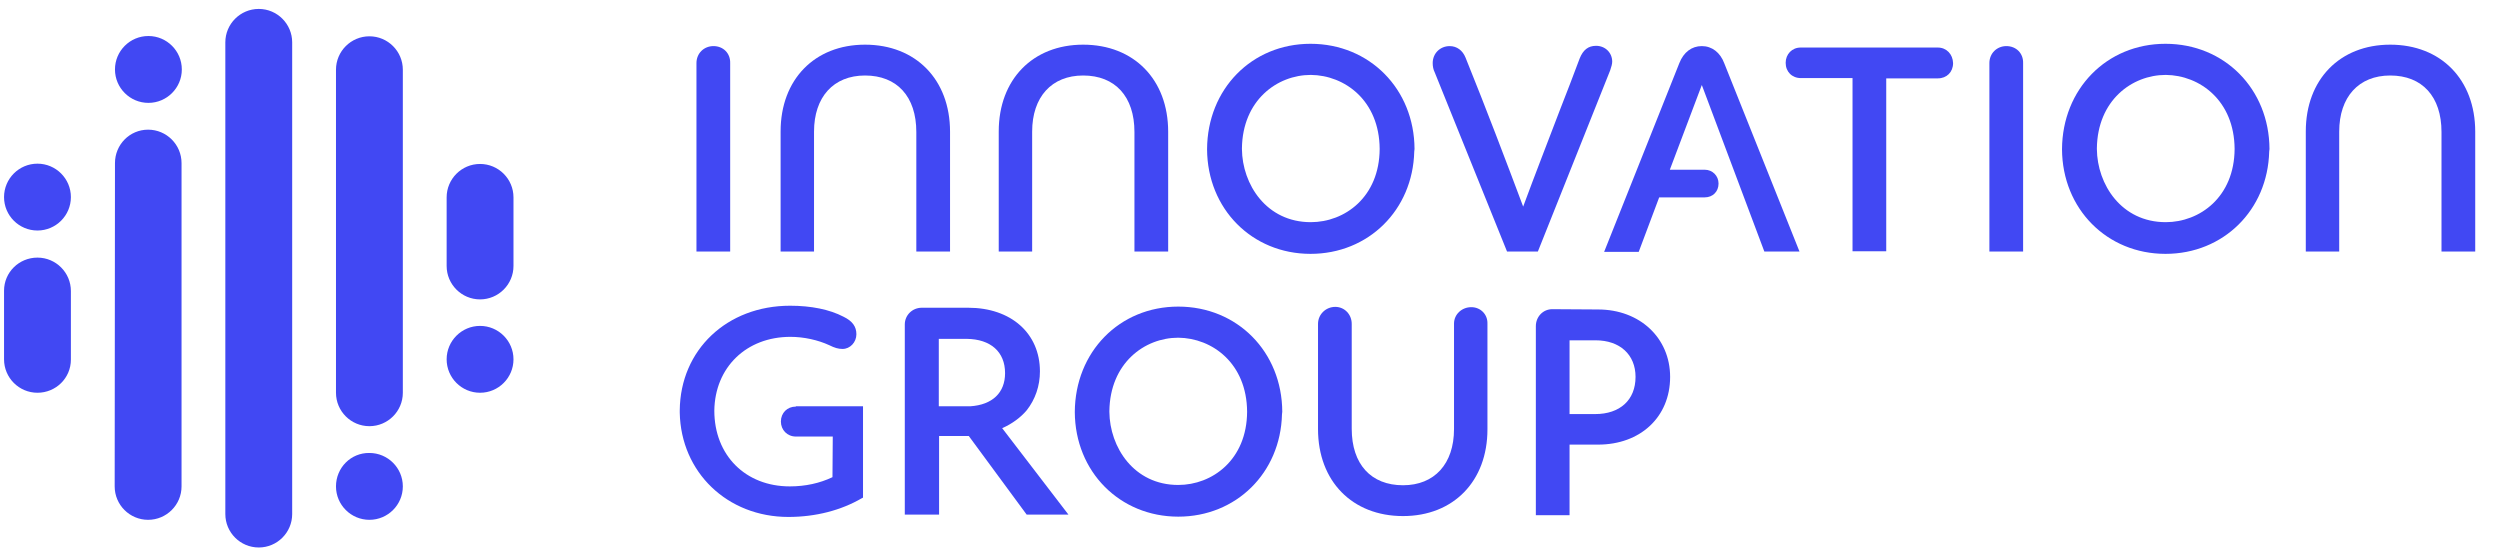
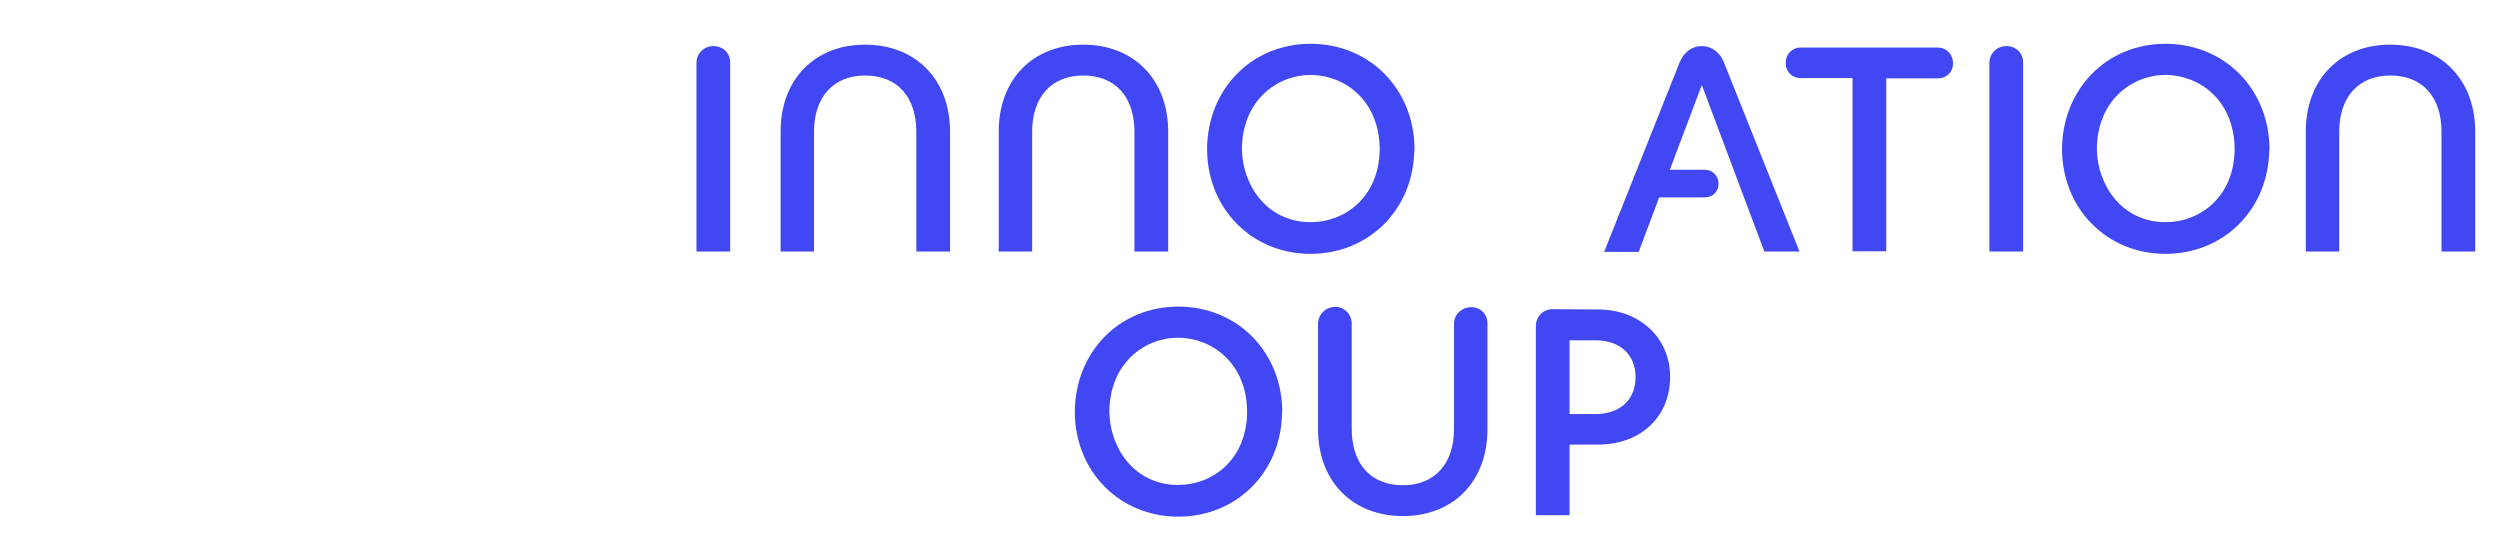
<svg xmlns="http://www.w3.org/2000/svg" width="180" height="40" viewBox="0 0 180 40" fill="none">
  <path d="M51.37 3.319C50.685 3.319 50.145 3.838 50.145 4.543V18.112H52.573V4.543C52.594 3.838 52.075 3.319 51.37 3.319Z" fill="#4148F3" />
  <path d="M144.46 3.319C143.776 3.319 143.236 3.838 143.236 4.543V18.112H145.664V4.543C145.684 3.838 145.166 3.319 144.46 3.319Z" fill="#4148F3" />
-   <path d="M72.157 30.829C72.863 30.518 73.485 30.062 73.921 29.543C74.543 28.755 74.875 27.78 74.875 26.742C74.875 24.004 72.801 22.157 69.709 22.157H66.369C65.684 22.157 65.145 22.697 65.145 23.36V37.053H67.614V31.39H69.751L73.921 37.053H76.929L72.157 30.829ZM72.365 26.867C72.365 28.278 71.452 29.149 69.855 29.253H67.593V24.398H69.606C71.328 24.419 72.365 25.331 72.365 26.867Z" fill="#4148F3" />
  <path d="M163.403 10.726C163.382 6.411 160.166 3.153 155.913 3.153C151.681 3.153 148.486 6.411 148.465 10.747C148.486 15.041 151.701 18.278 155.913 18.278C160.083 18.278 163.278 15.124 163.382 10.913L163.403 10.726ZM160.892 10.726C160.871 14.191 158.382 15.996 155.934 15.996C152.739 15.996 150.996 13.278 150.975 10.726V10.684C151.017 7.22 153.506 5.394 155.934 5.394C158.382 5.415 160.871 7.24 160.892 10.726Z" fill="#4148F3" />
  <path d="M101.846 10.726C101.826 6.411 98.61 3.153 94.357 3.153C90.124 3.153 86.929 6.411 86.909 10.747C86.929 15.041 90.145 18.278 94.357 18.278C98.527 18.278 101.722 15.124 101.826 10.913L101.846 10.726ZM99.336 10.726C99.315 14.191 96.826 15.996 94.378 15.996C91.183 15.996 89.44 13.278 89.419 10.726V10.684C89.461 7.22 91.95 5.394 94.378 5.394C96.826 5.415 99.315 7.24 99.336 10.726Z" fill="#4148F3" />
  <path d="M92.323 29.647C92.303 25.332 89.087 22.075 84.834 22.075C80.602 22.075 77.406 25.332 77.386 29.668C77.406 33.963 80.622 37.199 84.834 37.199C89.004 37.199 92.199 34.046 92.303 29.834L92.323 29.647ZM89.792 29.647C89.772 33.112 87.282 34.917 84.834 34.917C81.639 34.917 79.896 32.199 79.875 29.647V29.606C79.917 26.141 82.406 24.315 84.834 24.315C87.282 24.336 89.772 26.162 89.792 29.647Z" fill="#4148F3" />
  <path d="M139.523 3.423H129.647C129.025 3.423 128.568 3.901 128.568 4.523C128.568 5.166 129.025 5.623 129.668 5.623H133.382V18.091H135.809V5.643H139.523C140.166 5.643 140.622 5.187 140.622 4.544C140.602 3.901 140.145 3.423 139.523 3.423Z" fill="#4148F3" />
  <path d="M105.934 22.116C105.249 22.116 104.689 22.635 104.689 23.299V30.892C104.689 33.402 103.278 34.938 101.017 34.938C98.714 34.938 97.324 33.423 97.324 30.871V23.319C97.324 22.635 96.805 22.095 96.141 22.095C95.457 22.095 94.897 22.635 94.897 23.319V30.892C94.897 34.647 97.365 37.157 101.017 37.157C104.648 37.157 107.096 34.647 107.096 30.913V23.299C107.116 22.635 106.598 22.116 105.934 22.116Z" fill="#4148F3" />
  <path d="M74.315 18.112V9.481C74.315 6.971 75.726 5.436 77.987 5.436C80.29 5.436 81.68 6.95 81.68 9.502V18.112H84.108V9.481C84.108 5.726 81.639 3.216 77.987 3.216C74.357 3.216 71.909 5.726 71.909 9.461V18.112H74.315V18.112Z" fill="#4148F3" />
  <path d="M58.61 18.112V9.481C58.61 6.971 60.021 5.436 62.282 5.436C64.585 5.436 65.975 6.95 65.975 9.502V18.112H68.403V9.481C68.403 5.726 65.934 3.216 62.282 3.216C58.652 3.216 56.204 5.726 56.204 9.461V18.112H58.61V18.112Z" fill="#4148F3" />
  <path d="M168.423 18.112V9.481C168.423 6.971 169.834 5.436 172.095 5.436C174.398 5.436 175.788 6.95 175.788 9.502V18.112H178.216V9.481C178.216 5.726 175.747 3.216 172.095 3.216C168.465 3.216 166.017 5.726 166.017 9.461V18.112H168.423V18.112Z" fill="#4148F3" />
-   <path d="M114.917 3.299C114.357 3.299 113.984 3.589 113.735 4.212C113.278 5.436 112.801 6.681 112.303 7.946C111.432 10.228 110.519 12.573 109.668 14.876C108.444 11.618 107.013 7.842 105.519 4.149C105.311 3.631 104.897 3.32 104.378 3.32C103.693 3.32 103.154 3.838 103.154 4.544C103.154 4.772 103.195 5 103.299 5.208L108.507 18.112H110.726L115.934 5.062C116.017 4.813 116.079 4.606 116.079 4.44C116.079 3.797 115.581 3.299 114.917 3.299Z" fill="#4148F3" />
  <path d="M115.062 22.282L111.764 22.261C111.1 22.261 110.581 22.801 110.581 23.485V37.095H113.008V32.012H115.062C118.112 32.012 120.249 30.021 120.249 27.137C120.249 24.336 118.071 22.282 115.062 22.282ZM117.759 27.137C117.759 28.797 116.639 29.813 114.855 29.813H113.008V24.502H114.876C116.639 24.502 117.759 25.539 117.759 27.137Z" fill="#4148F3" />
  <path d="M127.033 18.112H129.564L124.15 4.564C123.859 3.776 123.257 3.319 122.531 3.319C121.805 3.319 121.224 3.755 120.913 4.543L115.498 18.133H117.988L119.461 14.211H122.739C123.32 14.211 123.735 13.796 123.735 13.216C123.735 12.655 123.299 12.22 122.739 12.22H120.228L122.531 6.12L127.033 18.112Z" fill="#4148F3" />
-   <path d="M57.303 29.274C56.681 29.274 56.224 29.73 56.224 30.352C56.224 30.954 56.681 31.431 57.303 31.431H59.959L59.938 34.357C59.025 34.792 57.987 35.02 56.867 35.02C53.672 35.02 51.431 32.78 51.431 29.564C51.473 26.452 53.734 24.253 56.909 24.253C57.884 24.253 58.9 24.481 59.709 24.855C60.083 25.041 60.353 25.124 60.664 25.124C61.203 25.124 61.66 24.647 61.66 24.066C61.66 23.506 61.369 23.112 60.726 22.801C59.73 22.282 58.403 22.012 56.888 22.012C52.344 22.012 48.983 25.186 48.942 29.543V29.709C49.025 34.004 52.365 37.22 56.764 37.22C58.734 37.22 60.56 36.742 62.054 35.871L62.137 35.83V31.41V29.274V29.253H57.303V29.274Z" fill="#4148F3" />
-   <path d="M18.631 39.419C17.303 39.419 16.224 38.34 16.224 37.012V3.05C16.224 1.722 17.303 0.643 18.631 0.643C19.959 0.643 21.037 1.722 21.037 3.05V37.012C21.037 38.34 19.959 39.419 18.631 39.419ZM13.071 35.021V11.743C13.071 10.415 11.992 9.336 10.664 9.336C9.336 9.336 8.278 10.415 8.278 11.743L8.257 35.021C8.257 36.349 9.336 37.427 10.664 37.427C11.992 37.427 13.071 36.349 13.071 35.021ZM13.091 5C13.091 3.672 12.012 2.593 10.685 2.593C9.357 2.593 8.278 3.672 8.278 5C8.278 6.328 9.357 7.407 10.685 7.407C12.012 7.407 13.091 6.328 13.091 5ZM5.104 14.191C5.104 12.863 4.025 11.784 2.697 11.784C1.369 11.784 0.291 12.863 0.291 14.191C0.291 15.519 1.369 16.597 2.697 16.597C4.025 16.597 5.104 15.519 5.104 14.191ZM5.104 25.892V20.954C5.104 19.627 4.025 18.548 2.697 18.548C1.369 18.548 0.291 19.606 0.291 20.933V25.871C0.291 27.199 1.369 28.278 2.697 28.278C4.025 28.278 5.104 27.22 5.104 25.892ZM32.158 25.871C32.158 27.199 33.237 28.278 34.564 28.278C35.892 28.278 36.971 27.199 36.971 25.871C36.971 24.544 35.892 23.465 34.564 23.465C33.237 23.465 32.158 24.544 32.158 25.871ZM32.158 14.211V19.149C32.158 20.477 33.237 21.556 34.564 21.556C35.892 21.556 36.971 20.477 36.971 19.149V14.211C36.971 12.884 35.892 11.805 34.564 11.805C33.237 11.805 32.158 12.884 32.158 14.211ZM24.191 5.021V28.278C24.191 29.606 25.27 30.685 26.598 30.685C27.925 30.685 29.004 29.606 29.004 28.278V5.021C29.004 3.693 27.925 2.614 26.598 2.614C25.27 2.614 24.191 3.693 24.191 5.021ZM24.191 35.021C24.191 36.349 25.27 37.427 26.598 37.427C27.925 37.427 29.004 36.349 29.004 35.021C29.004 33.693 27.925 32.614 26.598 32.614C25.27 32.593 24.191 33.672 24.191 35.021Z" fill="#4148F3" />
  <defs>
    <linearGradient id="paint0_linear" x1="5.444" y1="33.208" x2="31.819" y2="6.832" gradientUnits="userSpaceOnUse">
      <stop stop-color="#00E6FF" />
      <stop offset="1" stop-color="#440099" />
    </linearGradient>
  </defs>
</svg>